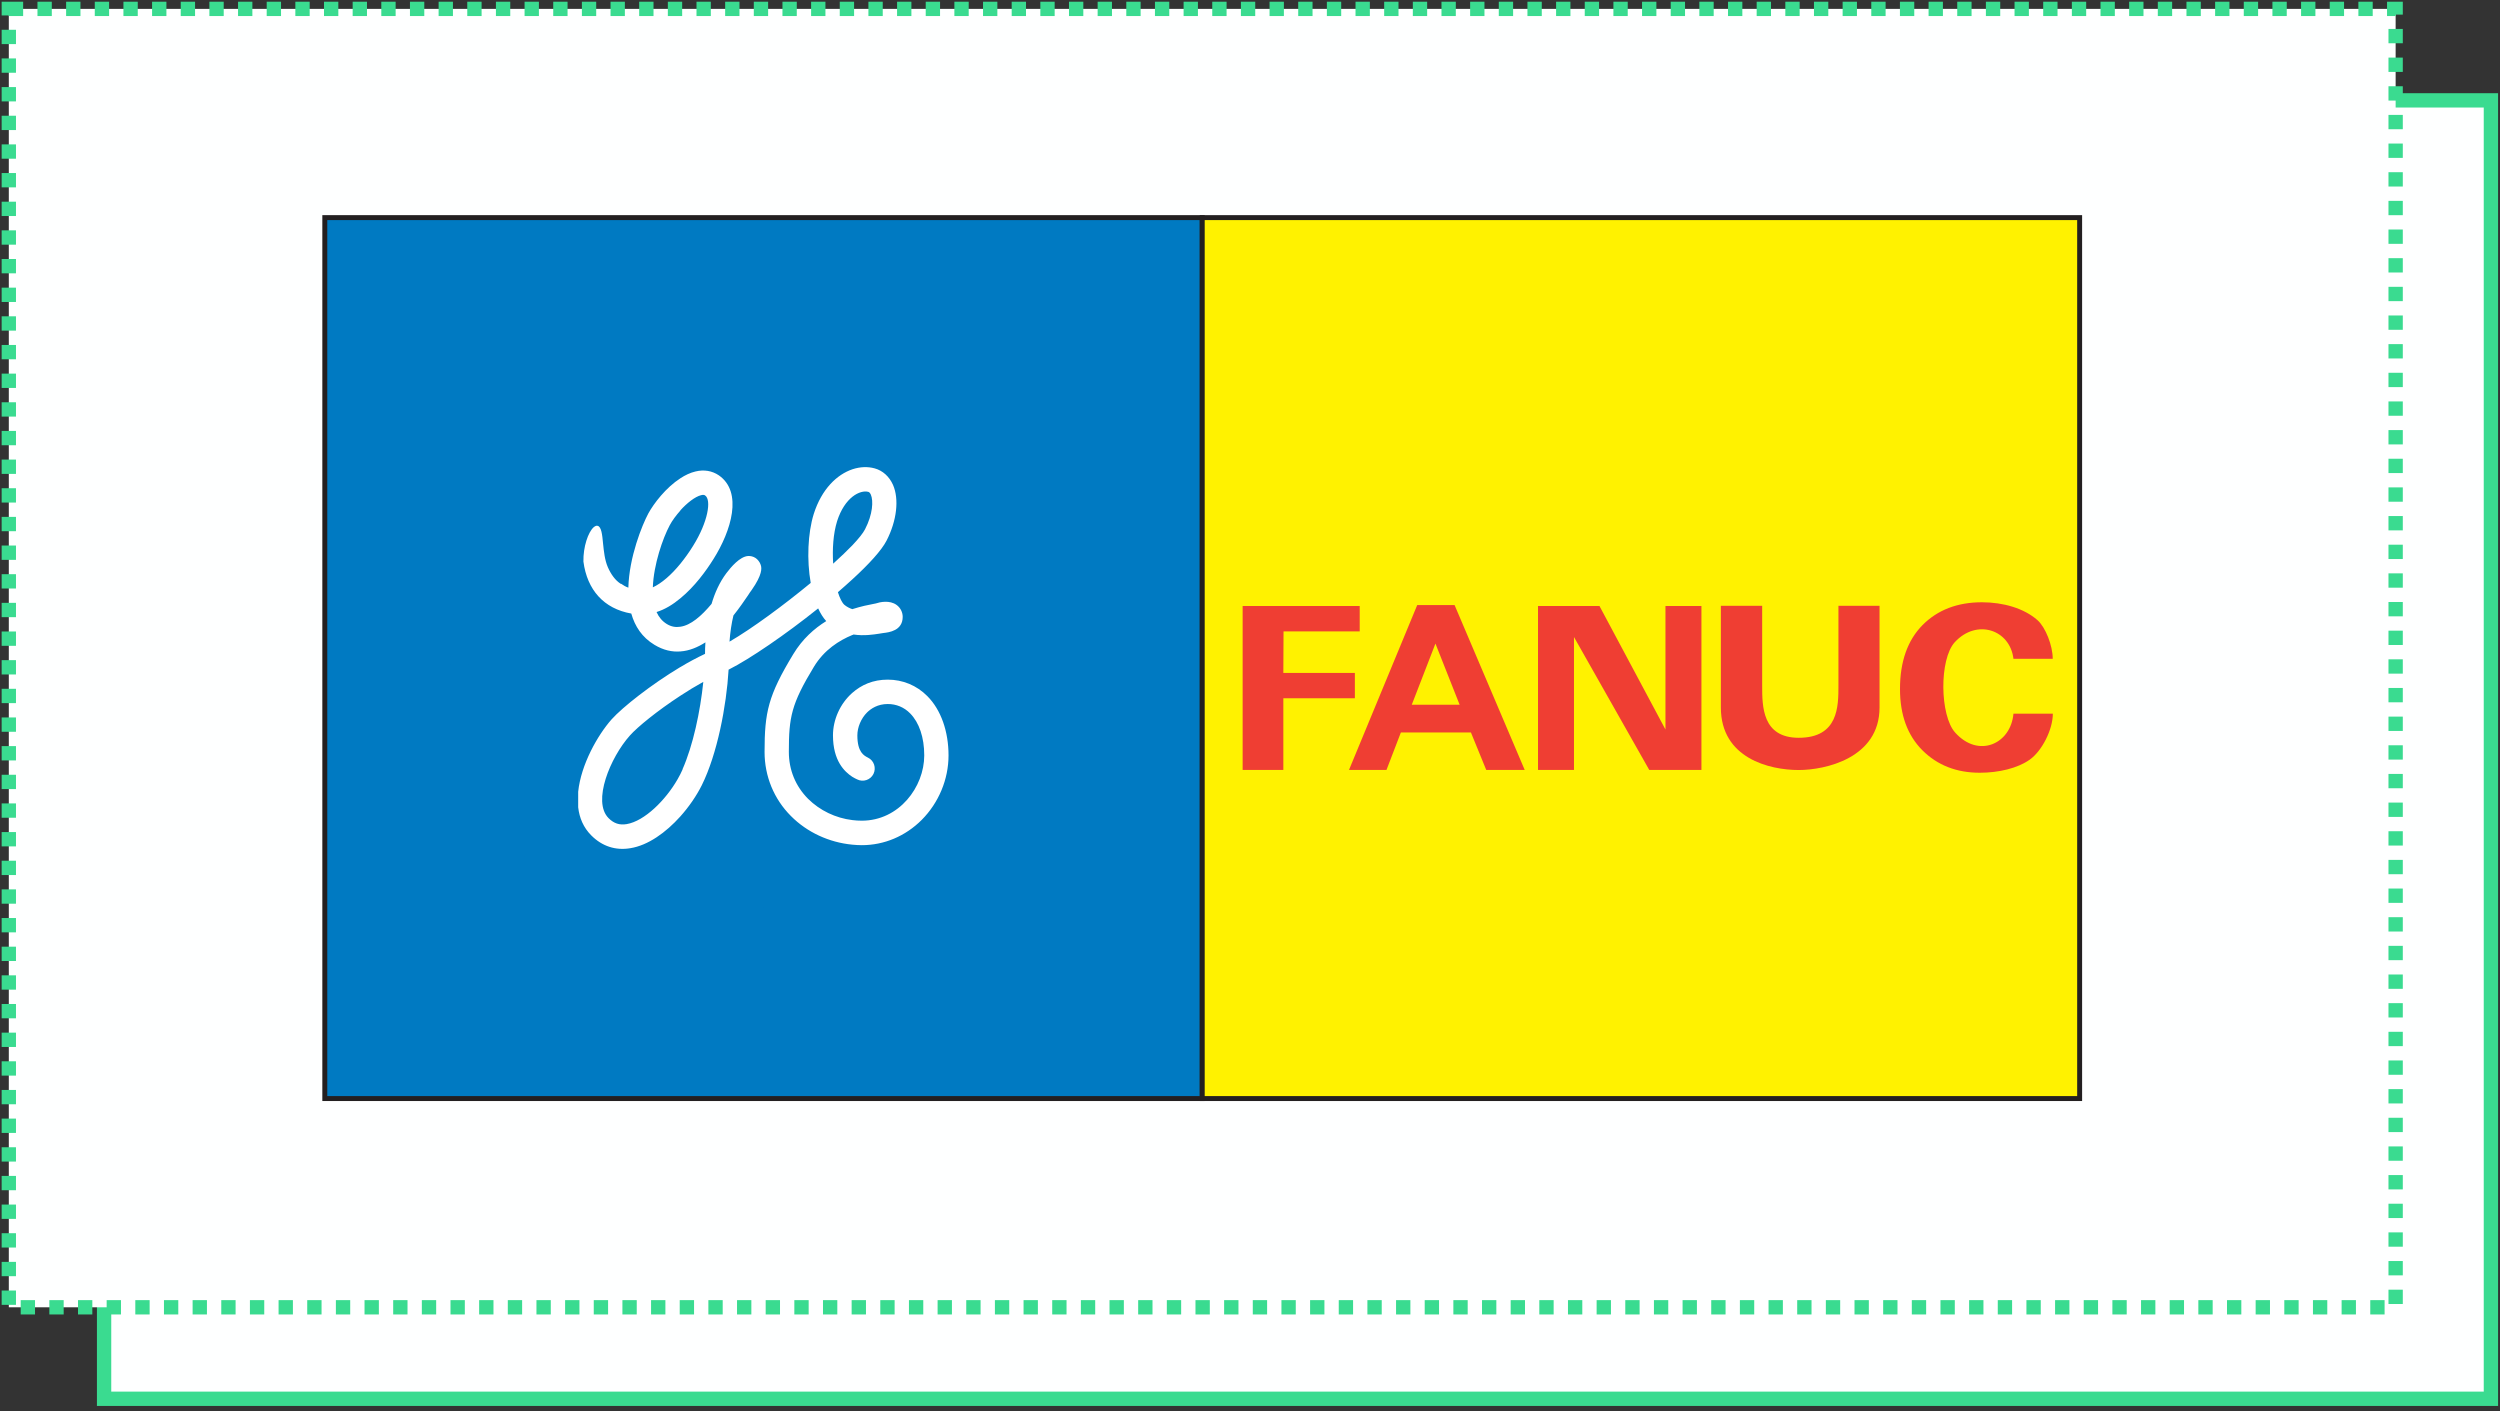
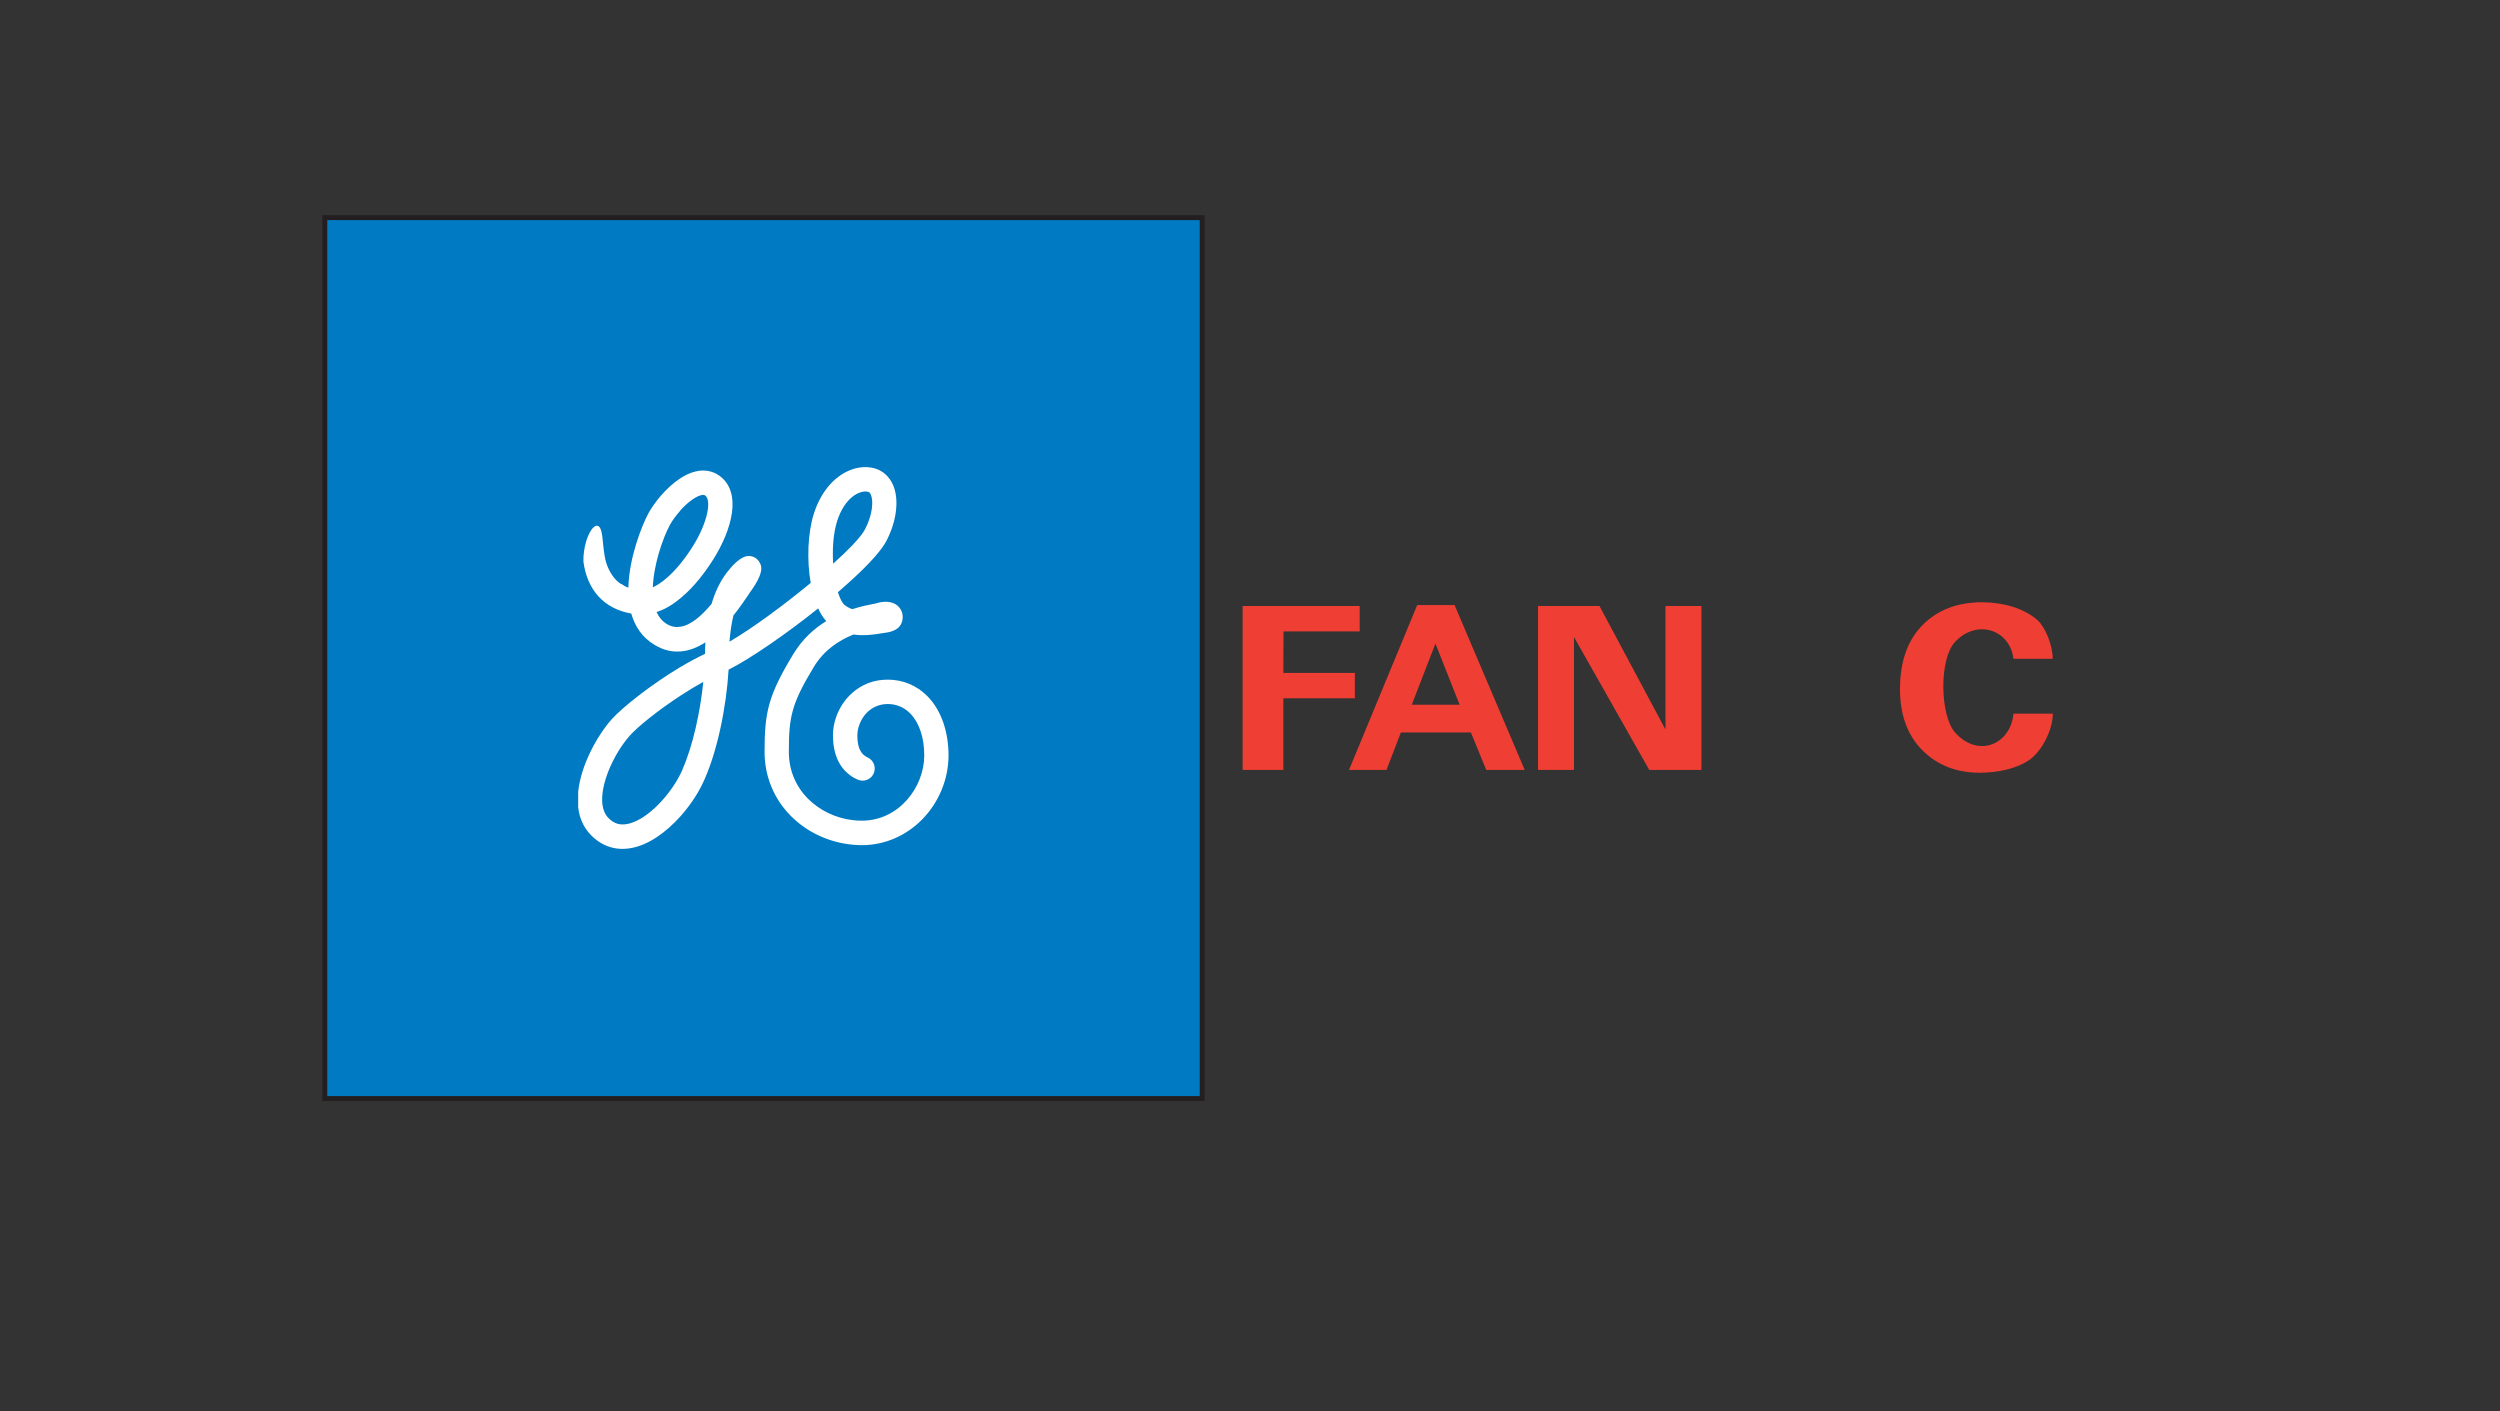
<svg xmlns="http://www.w3.org/2000/svg" width="349" height="197" viewBox="0 0 349 197" fill="none">
  <rect x="0" y="0" width="349" height="197" fill="#333333" stroke="none" />
-   <rect x="14.531" y="14.011" width="333.2" height="181.258" fill="#FEFFFF" stroke="#3ADB90" stroke-width="2" />
-   <rect x="1.231" y="1.24" width="333.2" height="181.258" fill="#FEFFFF" stroke="#3ADB90" stroke-width="2" stroke-dasharray="2 2" />
  <path fill-rule="evenodd" clip-rule="evenodd" d="M45.343 30.379H167.83V153.359H45.343V30.379Z" fill="#007AC2" stroke="#231F20" stroke-width="0.69" stroke-miterlimit="2.61" />
  <path fill-rule="evenodd" clip-rule="evenodd" d="M83.302 54.726C90.038 50.464 98.027 47.989 106.578 47.989C110.165 47.989 113.667 48.425 117 49.255C113.245 48.931 104.145 50.436 102.95 51.308C101.754 52.166 101.051 53.769 101.796 55.584C102.556 57.384 104.37 58.087 106.648 57.102C108.941 56.09 109.518 53.952 116.789 53.91C130.966 53.825 140.656 64.458 143.174 67.89C147.675 74.796 150.276 83.023 150.276 91.856C150.276 95.738 149.77 99.493 148.842 103.065C149.193 99.296 147.9 90.168 147.056 88.959C146.212 87.735 144.623 87.004 142.808 87.735C140.98 88.466 140.263 90.281 141.233 92.573C142.203 94.894 144.327 95.499 144.257 102.798C144.144 117.045 133.343 126.497 129.714 129.084C123.005 133.29 115.059 135.737 106.578 135.737C103.034 135.737 99.574 135.315 96.269 134.499C100.038 134.809 109.082 133.36 110.263 132.488C111.473 131.616 112.162 130.013 111.402 128.198C110.643 126.398 108.814 125.695 106.55 126.694C104.258 127.72 103.695 129.858 96.424 129.914C82.233 130.027 72.767 119.647 69.982 115.822C65.496 108.916 62.88 100.688 62.88 91.856C62.88 87.988 63.386 84.247 64.314 80.675C63.949 84.444 65.215 93.67 66.058 94.894C66.902 96.103 68.478 96.835 70.306 96.117C72.12 95.386 72.838 93.558 71.881 91.265C70.911 88.959 68.801 88.34 68.871 81.04C68.998 66.807 79.645 57.229 83.302 54.712V54.726Z" fill="#007AC2" />
-   <path fill-rule="evenodd" clip-rule="evenodd" d="M290.318 30.379H167.831V153.359H290.318V30.379Z" fill="#FFF200" stroke="#231F20" stroke-width="0.69" stroke-miterlimit="2.61" />
  <path fill-rule="evenodd" clip-rule="evenodd" d="M281.091 99.632H286.576C286.576 101.84 285.071 104.822 283.355 106.045C281.653 107.255 279.009 107.874 276.379 107.874C273.13 107.874 270.472 106.833 268.377 104.751C266.281 102.656 265.24 99.801 265.24 96.186C265.24 92.361 266.295 89.379 268.391 87.255C270.486 85.146 273.257 84.077 276.675 84.077C279.656 84.077 282.568 84.921 284.438 86.58C285.549 87.565 286.562 90.124 286.562 91.967H281.077C280.599 87.902 275.957 86.327 272.891 89.646C270.697 92.037 270.796 99.899 272.948 102.276C276.211 105.905 280.711 103.851 281.077 99.632H281.091Z" fill="#EF3E33" />
-   <path fill-rule="evenodd" clip-rule="evenodd" d="M240.232 84.57H245.999V95.709C245.999 98.606 245.999 102.994 251.104 102.994C256.646 102.994 256.646 98.606 256.646 95.709V84.57H262.384V98.761C262.384 105.863 254.761 107.495 251.104 107.495C247.026 107.495 240.232 105.863 240.232 98.761V84.57Z" fill="#EF3E33" />
  <path fill-rule="evenodd" clip-rule="evenodd" d="M214.707 107.481V84.598H223.286L232.499 101.841V84.598H237.52V107.481H230.234L219.728 88.93V107.481H214.707Z" fill="#EF3E33" />
  <path fill-rule="evenodd" clip-rule="evenodd" d="M212.849 107.481H207.477L205.339 102.249H195.564L193.553 107.481H188.321L197.842 84.471H203.06L212.849 107.481ZM203.764 98.381L200.388 89.844L197.083 98.381H203.75H203.764Z" fill="#EF3E33" />
  <path fill-rule="evenodd" clip-rule="evenodd" d="M173.472 107.481V84.598H189.815V88.142H179.182L179.154 93.937H189.139V97.481H179.154V107.481H173.472Z" fill="#EF3E33" />
  <path fill-rule="evenodd" clip-rule="evenodd" d="M94.975 93.12C90.882 95.581 86.93 98.703 85.383 100.419C83.428 102.627 81.108 106.72 80.714 110.531V112.697C80.883 114.174 81.445 115.524 82.542 116.621C84.047 118.14 85.946 118.759 87.999 118.408C90.475 118.014 92.964 116.213 94.961 113.991C96.185 112.627 97.24 111.08 97.971 109.617C100.123 105.285 101.417 98.549 101.712 93.485C104.68 91.995 109.687 88.563 114.215 84.934C114.539 85.637 114.905 86.228 115.341 86.706C113.681 87.733 112.021 89.196 110.741 91.319C107.239 97.1 106.733 99.421 106.733 104.962C106.733 108.366 108.041 111.544 110.418 113.921C112.682 116.199 115.748 117.606 118.983 117.915C119.419 117.957 119.855 117.986 120.305 117.986C123.428 117.986 126.395 116.734 128.674 114.455C131.051 112.064 132.415 108.787 132.415 105.454C132.415 102.121 131.374 99.097 129.447 97.17C127.97 95.679 126.016 94.878 123.934 94.878C121.852 94.878 120.249 95.609 118.969 96.734C117.253 98.253 116.283 100.503 116.283 102.655C116.283 106.214 117.9 107.733 118.969 108.436C119.25 108.605 119.49 108.731 119.658 108.802C120.488 109.223 121.515 108.886 121.937 108.042C122.345 107.212 122.021 106.171 121.163 105.764C120.615 105.482 119.687 105.018 119.687 102.655C119.687 101.53 120.207 100.293 121.037 99.463C121.585 98.928 122.513 98.281 123.934 98.281C125.129 98.281 126.212 98.731 127.056 99.589C128.322 100.869 129.025 102.951 129.025 105.454C129.025 109.856 125.523 114.568 120.305 114.568C119.855 114.568 119.419 114.54 118.983 114.484C116.649 114.202 114.455 113.147 112.809 111.516C111.051 109.744 110.123 107.479 110.123 104.962C110.123 100.11 110.46 98.295 113.625 93.077C115.059 90.715 117.141 89.407 118.983 88.647C119.054 88.647 119.096 88.605 119.152 88.577C120.629 88.802 121.965 88.577 122.724 88.464C122.865 88.436 122.978 88.422 123.062 88.408L123.343 88.366C124.075 88.281 126.016 88.056 126.016 86.115C126.016 85.454 125.692 84.836 125.172 84.456C124.187 83.739 122.837 84.048 122.246 84.245C122.19 84.245 122.021 84.287 121.895 84.315C121.276 84.428 120.235 84.639 118.997 85.033C118.997 85.033 118.988 85.033 118.969 85.033C118.589 84.906 118.21 84.709 117.886 84.442C117.549 84.147 117.239 83.514 116.972 82.67C117.675 82.065 118.364 81.446 118.997 80.87C121.304 78.76 123.076 76.819 123.765 75.469C125.2 72.684 125.537 69.688 124.665 67.691C124.145 66.524 123.231 65.694 122.106 65.385C121.135 65.117 120.066 65.159 118.997 65.511C116.845 66.242 114.708 68.254 113.597 71.756C112.767 74.428 112.612 78.183 113.175 81.376C109.391 84.498 105.003 87.733 101.839 89.575C101.937 88.253 102.12 87.016 102.387 85.919C103.245 84.85 103.934 83.823 104.427 83.106C104.609 82.81 104.778 82.571 104.919 82.388C106.48 80.166 106.297 79.308 106.241 79.013C106.156 78.661 105.974 78.352 105.72 78.099C105.72 78.099 105.73 78.108 105.749 78.127C105.749 78.127 105.749 78.127 105.72 78.099C105.678 78.057 105.636 78.028 105.608 78C105.552 77.944 105.495 77.902 105.439 77.874C105.144 77.691 104.778 77.593 104.412 77.621C103.287 77.705 102.05 79.154 101.403 80.012C100.446 81.291 99.785 82.768 99.335 84.301C97.915 86.003 96.424 87.297 94.961 87.494C94.328 87.592 93.709 87.494 93.091 87.114C92.444 86.72 91.965 86.144 91.656 85.44C92.866 85.061 93.963 84.371 94.975 83.528C96.972 81.896 98.576 79.688 99.602 78.043C102.078 74.118 103.737 68.704 100.348 66.355C99.406 65.722 98.28 65.525 97.085 65.82C96.368 65.989 95.65 66.327 94.989 66.763C92.978 68.057 91.276 70.265 90.503 71.685C89.631 73.317 87.831 77.761 87.718 82.037C87.352 81.91 87.015 81.713 86.719 81.502C86.677 81.502 86.621 81.502 86.593 81.46C85.89 80.996 85.299 80.194 84.849 79.168C84.413 78.155 84.3 76.945 84.188 75.891C84.075 74.667 83.963 73.514 83.414 73.401C83.26 73.359 83.091 73.429 82.88 73.598C82.106 74.287 81.403 76.341 81.445 78.394C81.966 82.36 84.3 84.976 88.126 85.651C88.632 87.424 89.617 88.971 91.375 90.025C92.612 90.771 93.836 91.038 94.989 90.94C96.227 90.855 97.394 90.363 98.477 89.674C98.435 90.264 98.421 90.799 98.421 91.277C97.296 91.812 96.129 92.43 94.989 93.12H94.975ZM119.011 76.102C118.266 76.875 117.352 77.747 116.311 78.689C116.184 76.678 116.311 74.526 116.86 72.754C117.394 71.081 118.196 69.984 119.011 69.337C119.813 68.704 120.657 68.507 121.205 68.662C121.29 68.69 121.43 68.732 121.571 69.055C121.937 69.899 121.852 71.784 120.755 73.894C120.474 74.442 119.869 75.187 119.011 76.102ZM95.271 107.409C96.747 104.09 97.76 99.308 98.182 95.187C97.113 95.778 96.016 96.439 94.975 97.128C91.783 99.21 88.97 101.502 87.929 102.683C85.2 105.735 82.641 111.896 84.961 114.216C85.693 114.948 86.48 115.215 87.479 115.046C89.996 114.624 92.936 111.671 94.581 108.802C94.849 108.337 95.088 107.873 95.299 107.395L95.271 107.409ZM94.975 71.249C95.918 70.209 97.029 69.337 97.873 69.126C98.238 69.027 98.379 69.126 98.435 69.168C99.335 69.773 98.857 72.839 96.747 76.214C96.185 77.128 95.58 77.958 94.989 78.689C93.681 80.293 92.359 81.418 91.136 81.995C91.248 78.816 92.514 75.159 93.499 73.317C93.85 72.656 94.399 71.924 94.989 71.263L94.975 71.249Z" fill="white" />
</svg>